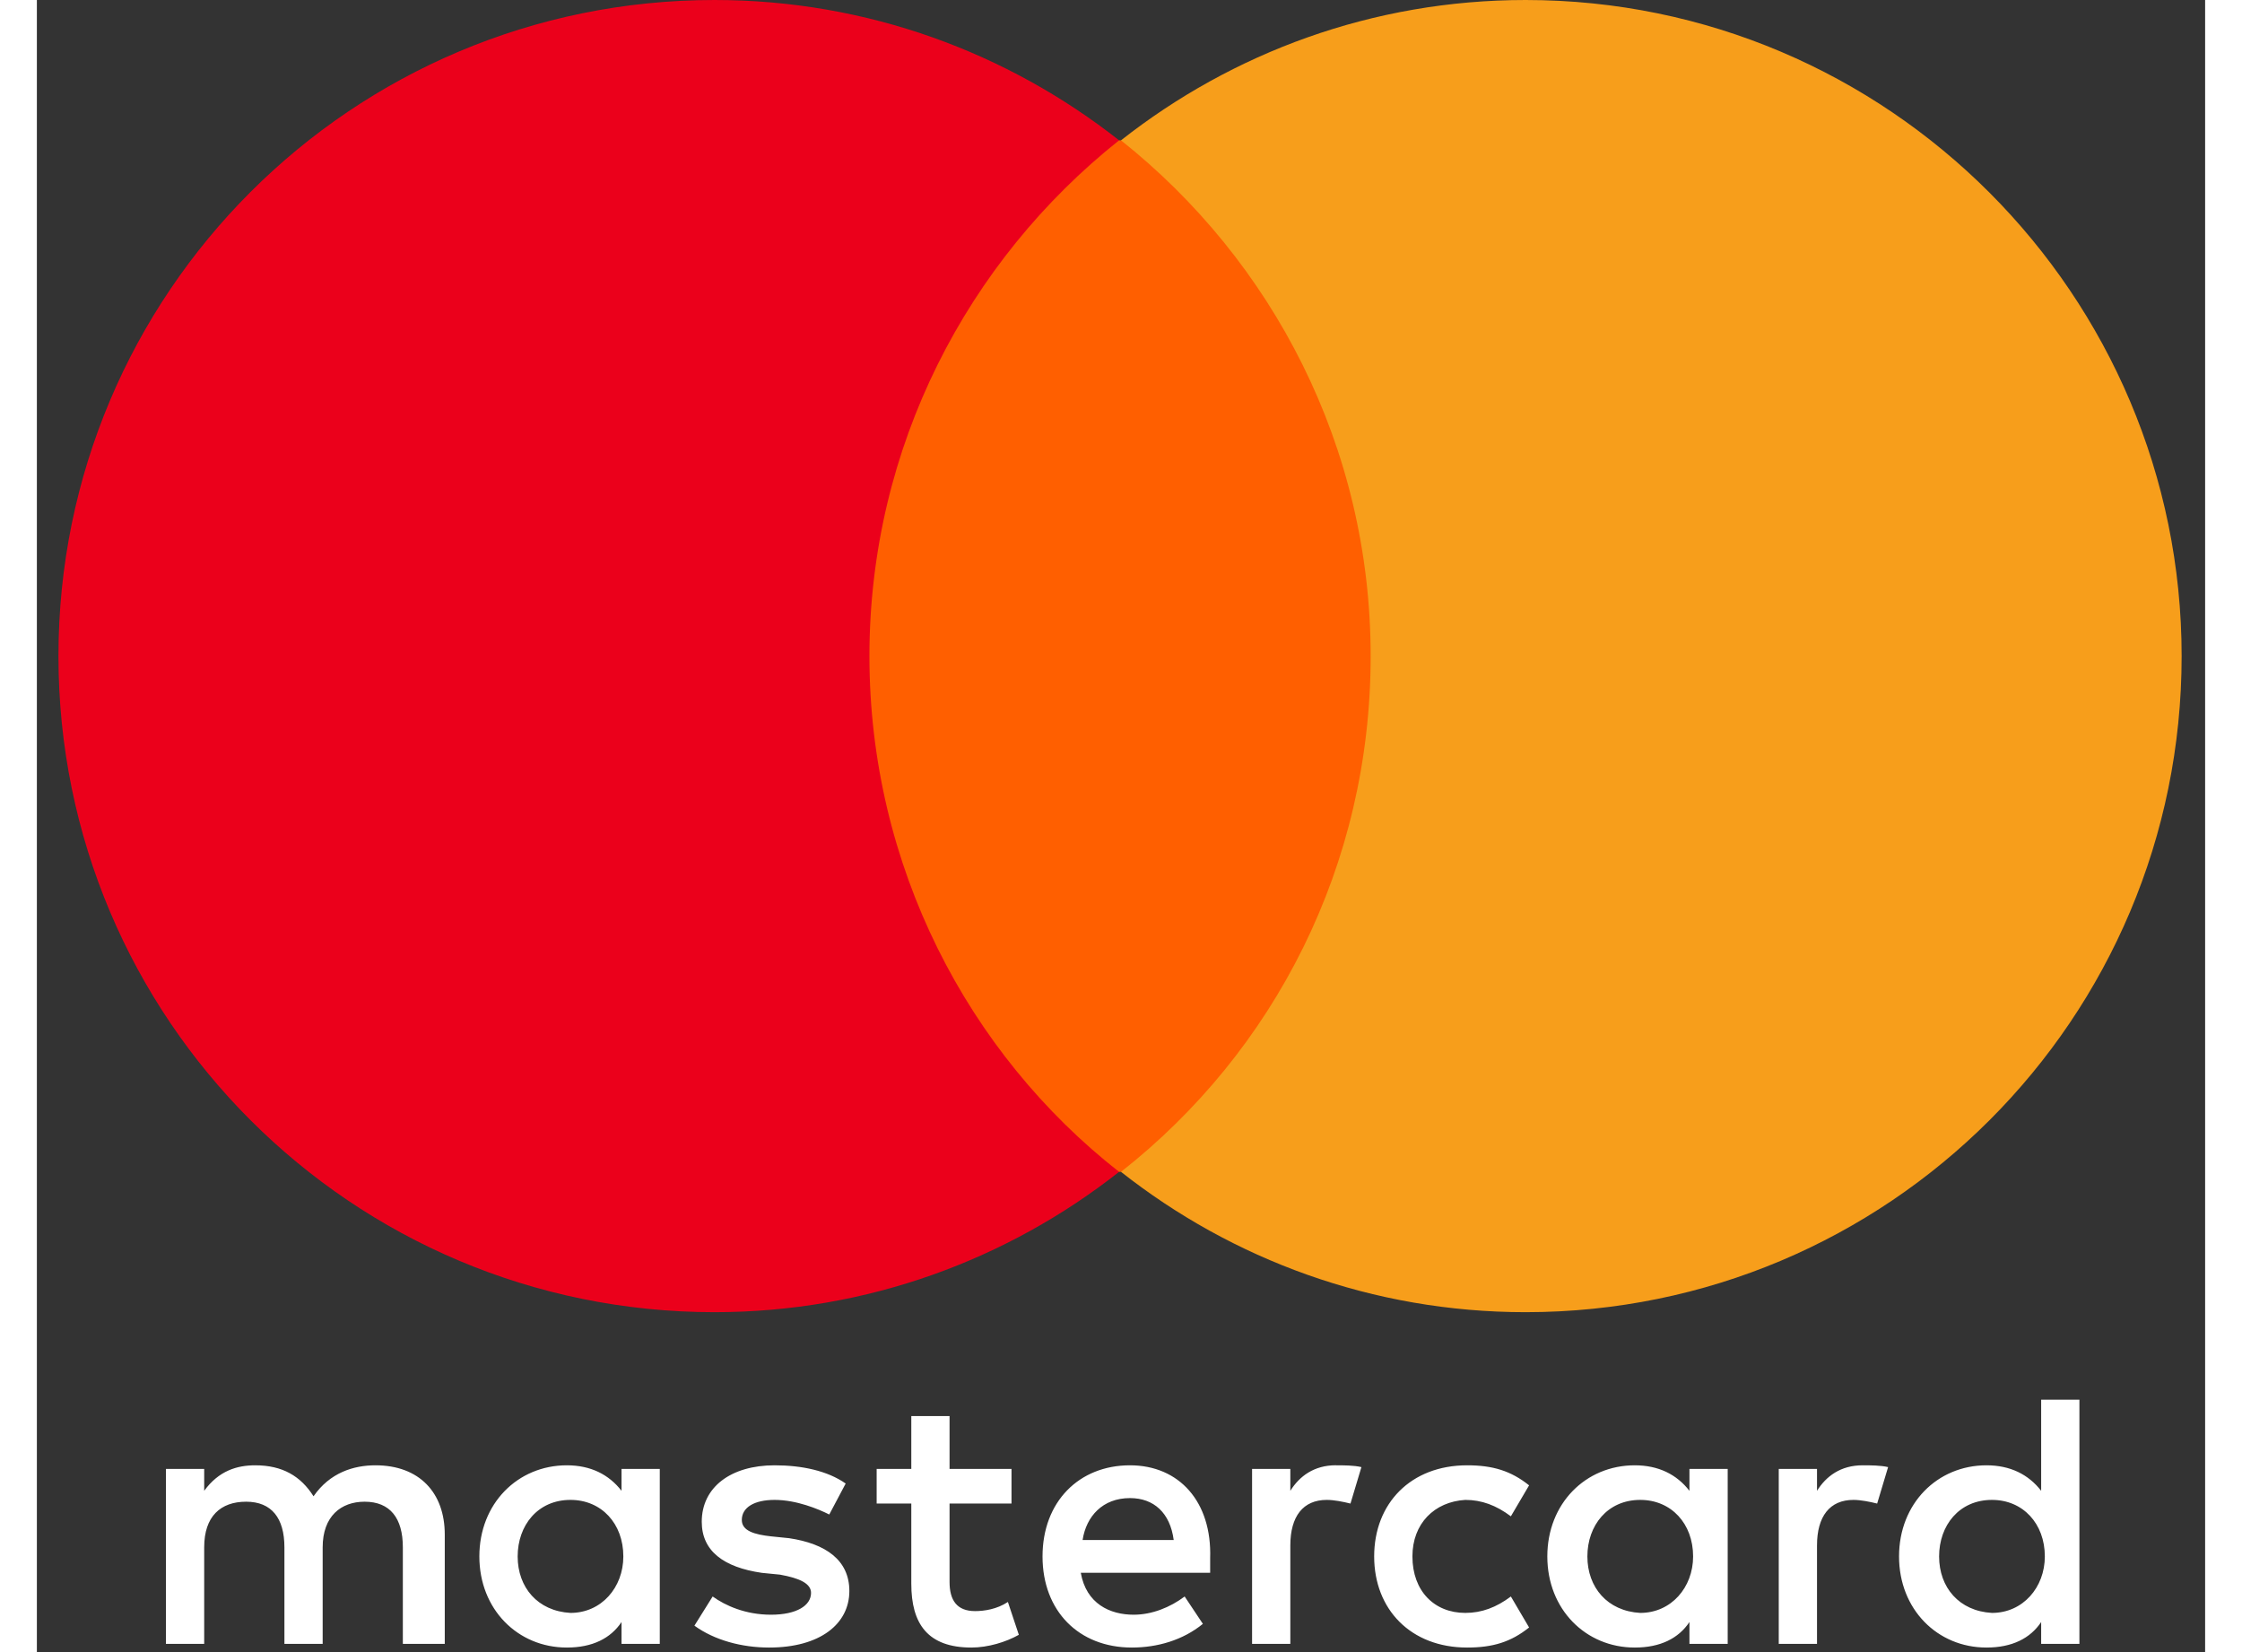
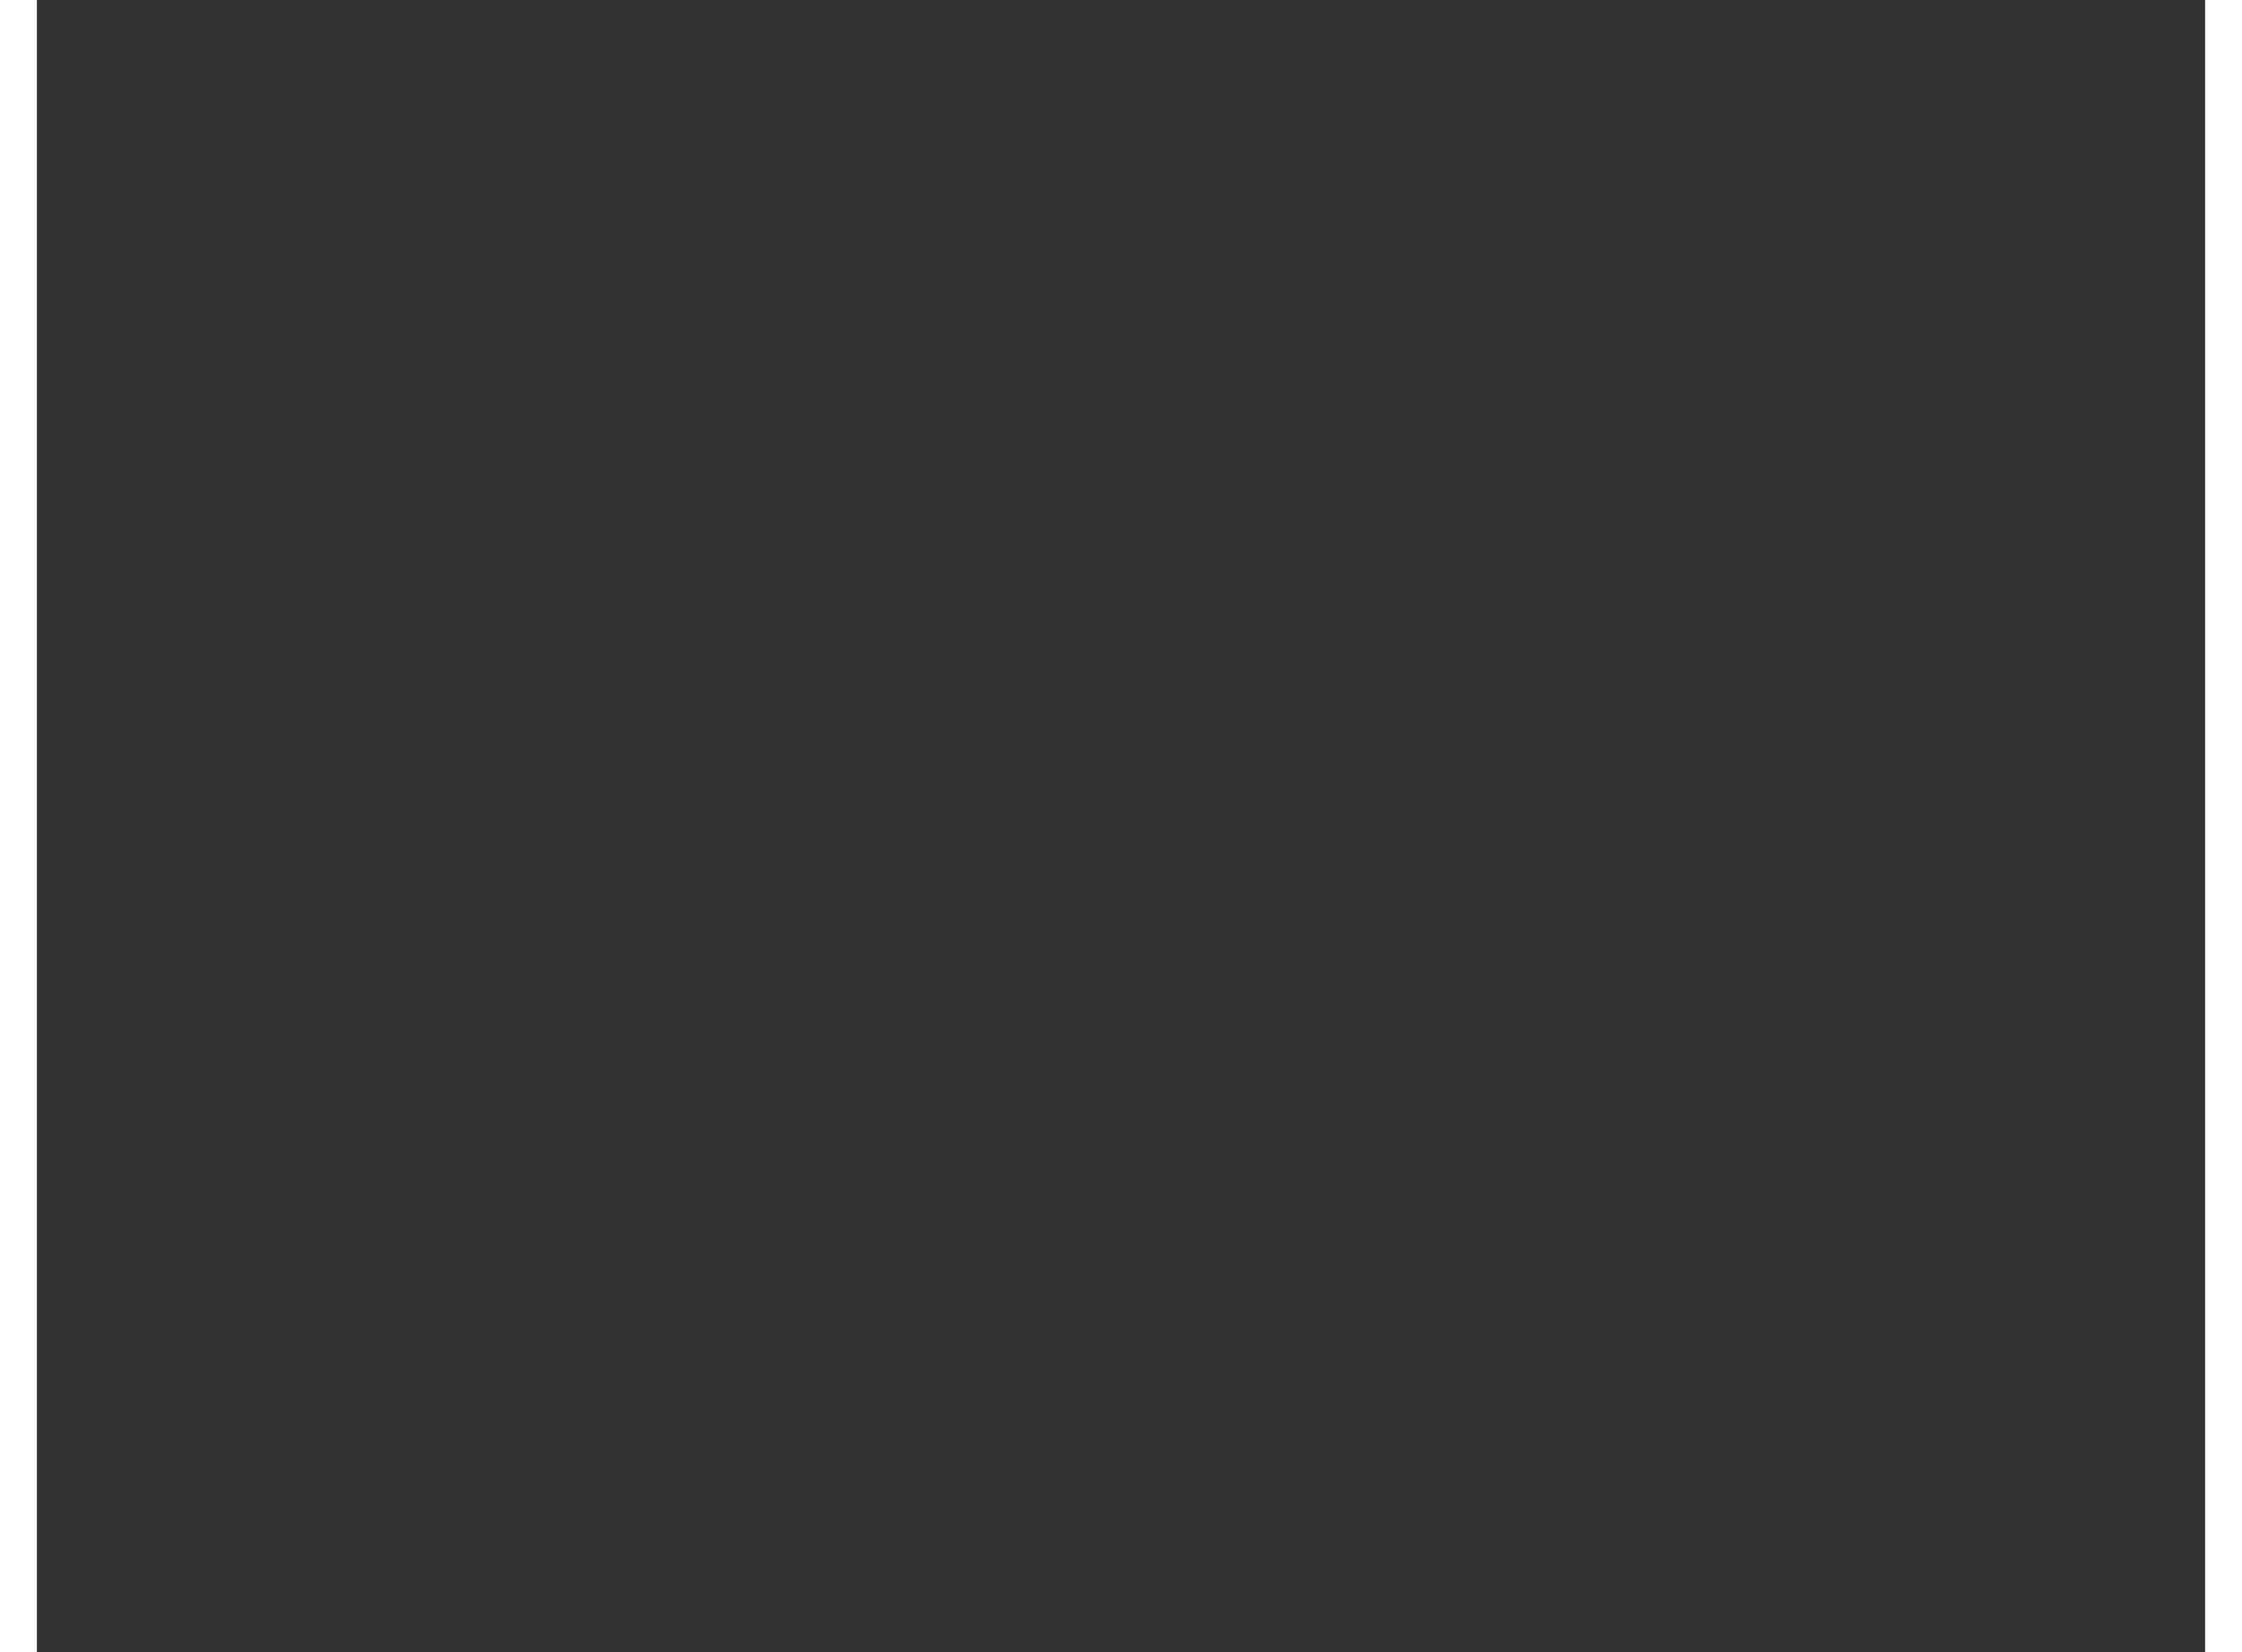
<svg xmlns="http://www.w3.org/2000/svg" width="38" height="28" viewBox="0 0 42 32" fill="none">
  <rect x="0" y="0" width="42" height="32" fill="#333333" stroke="none" />
  <g clip-path="url(#clip0_7947_4052)">
    <path d="M7.901 31.841V29.723C7.901 28.911 7.407 28.382 6.559 28.382C6.136 28.382 5.677 28.523 5.359 28.982C5.112 28.593 4.759 28.382 4.23 28.382C3.877 28.382 3.524 28.487 3.241 28.876V28.452H2.5V31.841H3.241V29.97C3.241 29.37 3.559 29.087 4.053 29.087C4.547 29.087 4.795 29.405 4.795 29.97V31.841H5.536V29.97C5.536 29.37 5.889 29.087 6.348 29.087C6.842 29.087 7.089 29.405 7.089 29.97V31.841H7.901ZM18.879 28.452H17.679V27.428H16.938V28.452H16.267V29.123H16.938V30.676C16.938 31.453 17.256 31.912 18.103 31.912C18.421 31.912 18.773 31.806 19.021 31.665L18.809 31.029C18.597 31.17 18.35 31.206 18.173 31.206C17.82 31.206 17.679 30.994 17.679 30.641V29.123H18.879V28.452ZM25.163 28.381C24.739 28.381 24.457 28.593 24.28 28.876V28.452H23.539V31.841H24.28V29.935C24.28 29.37 24.527 29.052 24.986 29.052C25.128 29.052 25.304 29.088 25.445 29.123L25.657 28.417C25.516 28.382 25.304 28.382 25.163 28.382M15.667 28.735C15.314 28.488 14.82 28.382 14.29 28.382C13.443 28.382 12.879 28.805 12.879 29.476C12.879 30.041 13.302 30.358 14.043 30.465L14.396 30.5C14.785 30.57 14.996 30.676 14.996 30.853C14.996 31.1 14.714 31.276 14.22 31.276C13.726 31.276 13.337 31.1 13.09 30.923L12.737 31.488C13.125 31.77 13.655 31.912 14.184 31.912C15.173 31.912 15.738 31.453 15.738 30.817C15.738 30.217 15.279 29.9 14.573 29.794L14.22 29.758C13.902 29.723 13.655 29.653 13.655 29.441C13.655 29.194 13.902 29.052 14.29 29.052C14.714 29.052 15.138 29.229 15.349 29.335L15.667 28.735ZM35.365 28.382C34.941 28.382 34.659 28.593 34.482 28.876V28.452H33.741V31.841H34.482V29.935C34.482 29.37 34.729 29.052 35.188 29.052C35.329 29.052 35.506 29.088 35.647 29.123L35.859 28.417C35.718 28.382 35.506 28.382 35.365 28.382ZM25.904 30.147C25.904 31.17 26.61 31.912 27.705 31.912C28.199 31.912 28.552 31.806 28.905 31.523L28.552 30.923C28.269 31.135 27.987 31.241 27.669 31.241C27.069 31.241 26.645 30.817 26.645 30.147C26.645 29.511 27.069 29.088 27.669 29.052C27.987 29.052 28.269 29.158 28.552 29.37L28.905 28.77C28.552 28.488 28.199 28.382 27.705 28.382C26.61 28.382 25.904 29.123 25.904 30.147ZM32.752 30.147V28.452H32.011V28.876C31.764 28.558 31.411 28.382 30.952 28.382C29.999 28.382 29.258 29.123 29.258 30.147C29.258 31.17 29.999 31.912 30.952 31.912C31.446 31.912 31.799 31.735 32.011 31.418V31.841H32.752V30.147ZM30.034 30.147C30.034 29.547 30.423 29.052 31.058 29.052C31.658 29.052 32.082 29.511 32.082 30.147C32.082 30.747 31.658 31.241 31.058 31.241C30.423 31.206 30.034 30.747 30.034 30.147ZM21.174 28.382C20.186 28.382 19.48 29.088 19.48 30.147C19.48 31.206 20.185 31.912 21.209 31.912C21.703 31.912 22.198 31.77 22.586 31.453L22.233 30.923C21.951 31.135 21.598 31.276 21.245 31.276C20.786 31.276 20.327 31.065 20.221 30.464H22.727V30.182C22.763 29.088 22.127 28.382 21.174 28.382ZM21.174 29.017C21.633 29.017 21.951 29.3 22.021 29.829H20.256C20.327 29.37 20.644 29.017 21.174 29.017ZM39.565 30.147V27.111H38.824V28.876C38.577 28.558 38.224 28.382 37.765 28.382C36.812 28.382 36.071 29.123 36.071 30.147C36.071 31.17 36.812 31.912 37.765 31.912C38.259 31.912 38.612 31.735 38.824 31.418V31.841H39.565V30.147ZM36.847 30.147C36.847 29.547 37.235 29.052 37.871 29.052C38.471 29.052 38.895 29.511 38.895 30.147C38.895 30.747 38.471 31.241 37.871 31.241C37.235 31.206 36.847 30.747 36.847 30.147ZM12.066 30.147V28.452H11.325V28.876C11.078 28.558 10.725 28.382 10.266 28.382C9.313 28.382 8.571 29.123 8.571 30.147C8.571 31.17 9.313 31.912 10.266 31.912C10.76 31.912 11.113 31.735 11.325 31.418V31.841H12.066V30.147ZM9.313 30.147C9.313 29.547 9.701 29.052 10.336 29.052C10.937 29.052 11.36 29.511 11.36 30.147C11.36 30.747 10.937 31.241 10.336 31.241C9.701 31.206 9.313 30.747 9.313 30.147Z" fill="white" />
    <path d="M15.422 2.718H26.541V22.698H15.422V2.718Z" fill="#FF5F00" />
    <path d="M16.127 12.708C16.127 8.649 18.033 5.048 20.963 2.718C18.81 1.024 16.091 0 13.126 0C6.101 0 0.418 5.683 0.418 12.708C0.418 19.733 6.101 25.416 13.126 25.416C16.091 25.416 18.809 24.393 20.963 22.698C18.033 20.404 16.127 16.768 16.127 12.708Z" fill="#EB001B" />
-     <path d="M41.545 12.708C41.545 19.733 35.861 25.416 28.837 25.416C25.871 25.416 23.153 24.393 21 22.698C23.965 20.368 25.836 16.768 25.836 12.708C25.836 8.649 23.93 5.048 21 2.718C23.153 1.024 25.871 0 28.837 0C35.861 0 41.545 5.719 41.545 12.708Z" fill="#F79E1B" />
  </g>
  <defs>
    <clipPath id="clip0_7947_4052">
-       <rect width="41.166" height="32" fill="white" transform="translate(0.418)" />
-     </clipPath>
+       </clipPath>
  </defs>
</svg>